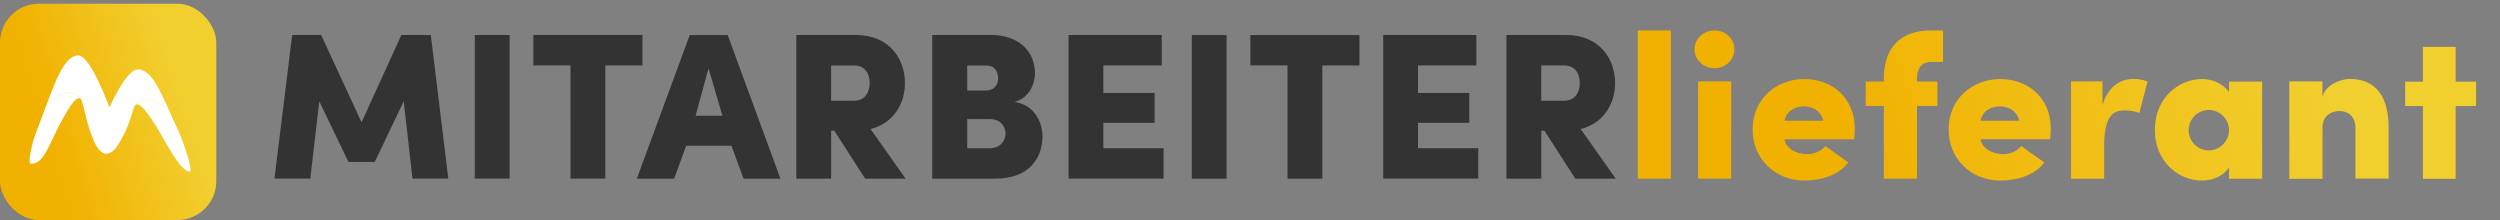
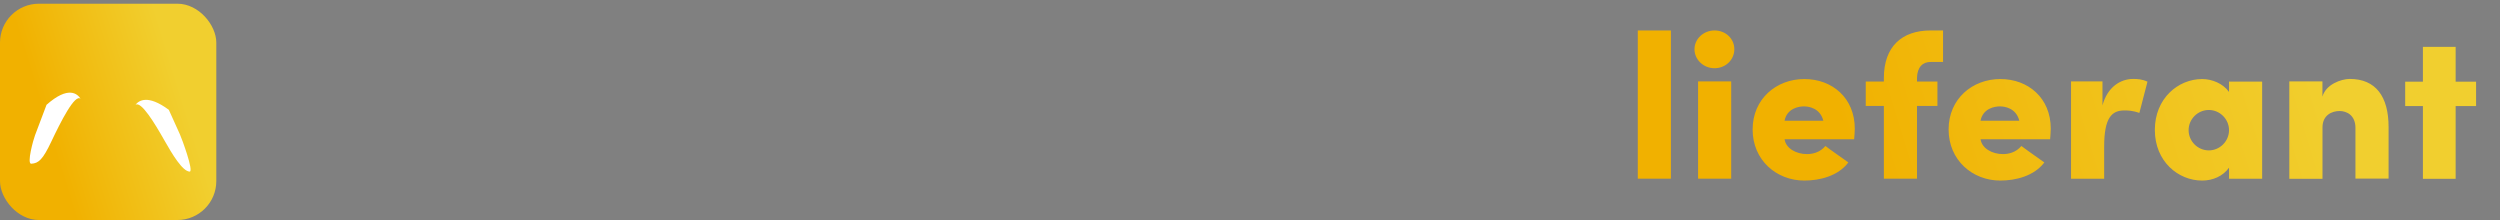
<svg xmlns="http://www.w3.org/2000/svg" xmlns:xlink="http://www.w3.org/1999/xlink" id="a" viewBox="0 0 431.68 37.99">
  <rect x="0" y="0" width="431.68" height="37.99" fill="#808080" stroke="none" />
  <defs>
    <linearGradient id="b" x1="-2.03" y1="25.67" x2="39.38" y2="12.95" gradientUnits="userSpaceOnUse">
      <stop offset=".25" stop-color="#f1b100" />
      <stop offset=".8" stop-color="#f1cf2f" />
    </linearGradient>
    <clipPath id="c">
      <path d="m69.31,6.04h5.08l3.02,24.8h-6.19l-1.51-13.35-5,10.47h-4.54l-5.04-10.47-1.55,13.35h-6.19l3.06-24.8h5l6.98,15.08,6.88-15.08Zm12.67,0h6.01v24.8h-6.01V6.04Zm10.12,5.26v-5.26h18.83v5.26h-6.41v19.54h-6.01V11.29h-6.41Zm34.2,13.86h-7.81l-2.09,5.69h-6.44l9.14-24.8h6.55l9.11,24.8h-6.37l-2.09-5.69Zm-6.19-5.18h4.64l-2.41-8.17-2.23,8.17Zm17.39,10.87V6.04h10.26c5.83,0,8.5,4.14,8.5,8.28,0,3.53-1.91,6.95-5.94,7.96l6.05,8.57h-6.98l-5.33-8.28h-.54v8.28h-6.01Zm6.01-19.54v6.08h3.96c1.98,0,2.7-1.58,2.7-3.06s-.72-3.02-2.7-3.02h-3.96Zm31.71,6.3c3.38.5,4.79,3.53,4.79,5.9,0,3.6-2.12,7.34-8.17,7.34h-10.87V6.04h10.15c4.61,0,7.59,2.66,7.59,6.66,0,1.4-.72,4.1-3.49,4.9Zm-4.97-1.98c1.22,0,2.09-.79,2.09-2.05s-.58-2.27-2.02-2.27h-3.31v4.32h3.24Zm-3.24,4.93v5.04h3.85c1.87,0,2.77-1.3,2.77-2.56,0-1.15-.79-2.48-2.81-2.48h-3.82Zm17.5,10.29V6.04h16.09v5.26h-10.08v4.75h8.85v5.15h-8.85v4.39h10.4v5.25h-16.41Zm21.28-24.8h6.01v24.8h-6.01V6.04Zm10.12,5.26v-5.26h18.83v5.26h-6.41v19.54h-6.01V11.29h-6.41Zm22.93,19.54V6.04h16.09v5.26h-10.08v4.75h8.85v5.15h-8.85v4.39h10.4v5.25h-16.41Zm21.28,0V6.04h10.26c5.83,0,8.5,4.14,8.5,8.28,0,3.53-1.91,6.95-5.94,7.96l6.05,8.57h-6.98l-5.33-8.28h-.54v8.28h-6.01Zm6.01-19.54v6.08h3.96c1.98,0,2.7-1.58,2.7-3.06s-.72-3.02-2.7-3.02h-3.96Zm16.67-6.05h5.72v25.59h-5.72V5.24Zm13.25,0c1.91,0,3.42,1.4,3.42,3.24s-1.51,3.28-3.42,3.28-3.46-1.48-3.46-3.28,1.58-3.24,3.46-3.24Zm-2.84,25.59h5.72V14.06h-5.72v16.77Zm26.96-6.8h-12.02c.22,1.58,2.02,2.56,3.85,2.56.94,0,2.23-.25,3.2-1.4.68.54,3.02,2.16,3.96,2.84-1.76,2.34-4.93,3.13-7.6,3.13-4.82,0-8.93-3.53-8.93-8.82s4.1-8.71,8.93-8.71,8.71,3.28,8.71,8.57c0,.43-.07,1.37-.11,1.84Zm-5.33-3.2c-.54-2.16-2.48-2.48-3.35-2.48s-2.92.32-3.35,2.48h6.7Zm20.67-10.15h-2.16c-1.33,0-2.3.86-2.34,2.77v.61h3.53v4.21h-3.53v12.56h-5.72v-12.56h-3.13v-4.21h3.13v-.61c0-5.44,3.13-8.21,8.06-8.21h2.16v5.44Zm18.5,13.35h-12.02c.22,1.58,2.02,2.56,3.85,2.56.94,0,2.23-.25,3.2-1.4.68.54,3.02,2.16,3.96,2.84-1.76,2.34-4.93,3.13-7.6,3.13-4.82,0-8.93-3.53-8.93-8.82s4.1-8.71,8.93-8.71,8.71,3.28,8.71,8.57c0,.43-.07,1.37-.11,1.84Zm-5.33-3.2c-.54-2.16-2.48-2.48-3.35-2.48s-2.92.32-3.35,2.48h6.7Zm14.65,10.01h-5.72V14.06h5.43v4.14c.86-3.2,3.13-4.57,5.29-4.57.72,0,1.55.04,2.48.47l-1.4,5.4c-1.19-.43-2.09-.43-2.59-.43-2.16,0-3.49,1.22-3.49,6.26v5.51Zm21.56-16.77h5.72v16.77h-5.72v-1.91c-1.04,1.48-2.81,2.23-4.64,2.23-4.14,0-8.17-3.31-8.17-8.75s4.03-8.78,8.17-8.78c1.69,0,3.6.76,4.64,2.23v-1.8Zm-3.49,11.88c1.91,0,3.49-1.58,3.49-3.49s-1.58-3.49-3.49-3.49-3.49,1.58-3.49,3.49,1.58,3.49,3.49,3.49Zm19.62,4.9h-5.72V14.06h5.72v2.63c.58-2.12,3.24-3.06,4.72-3.06,4.5,0,6.7,3.06,6.7,8.28v8.93h-5.72v-8.75c0-2.23-1.55-2.92-2.74-2.92-1.3,0-2.95.68-2.95,2.84v8.82Zm23-16.77h3.53v4.21h-3.53v12.56h-5.65v-12.56h-3.06v-4.21h3.06v-6.01h5.65v6.01Z" style="fill:none;" />
    </clipPath>
    <linearGradient id="d" x1="284.14" y1="40.89" x2="428.84" y2="-3.54" xlink:href="#b" />
  </defs>
  <rect y=".64" width="37.35" height="37.35" rx="6.72" ry="6.72" style="fill:url(#b);" />
  <g style="clip-path:url(#c);">
    <rect x="281.31" width="150.37" height="37.35" rx="6.72" ry="6.72" style="fill:url(#d);" />
-     <rect x="44.1" width="236.38" height="37.35" rx="6.72" ry="6.72" style="fill:#333;" />
  </g>
  <g>
    <path d="m29.15,18.96c1,2.18,1.72,3.8,1.93,4.27.28.61,2.45,6.44,1.66,6.4-1.23-.06-2.97-2.95-4.42-5.51-1.52-2.69-4-6.82-4.94-6,.54-.73,2.08-1.89,5.77.84Z" style="fill:#fff;" />
-     <path d="m17.06,22.66c2.04-4.88,4.79-10.68,6.76-10.68.88,0,1.67.58,2.35,1.42.85,1.04,1.55,2.46,2.09,3.63.29.63.59,1.29.89,1.93-3.69-2.73-5.23-1.57-5.77-.84-.05.04-.09.1-.13.17-.02.04-.04.08-.05.12-.06.16-.13.35-.2.57-.08.25-.17.53-.26.82,0,0,0,0,0,.01,0,0,0,0,0,0-.74,2.43-2.33,6.31-4.27,6.09-.91-.11-1.25-1-1.95-2.16.19-.32.37-.68.55-1.09Z" style="fill:#fff;" />
  </g>
  <g>
    <path d="m8.03,18.11c-1.03,2.68-1.76,4.66-1.98,5.24-.29.75-1.46,4.97-.65,4.92,1.26-.07,1.99-.7,3.47-3.84,1.56-3.29,4.09-8.36,5.06-7.35-.55-.9-2.13-2.32-5.91,1.03Z" style="fill:#fff;" />
-     <path d="m20.41,22.65c-2.09-5.98-4.91-13.08-6.93-13.08-.9,0-1.71.72-2.41,1.74-.87,1.27-1.58,3.01-2.14,4.45-.3.78-.61,1.58-.91,2.36,3.78-3.34,5.36-1.93,5.91-1.03.05.05.1.12.14.21.02.04.04.09.06.15.06.2.13.43.2.69.08.3.17.64.26,1.01,0,0,0,0,0,.02,0,0,0,0,0,0,.76,2.98,1.94,7.64,3.93,7.37.94-.13,1.73-1.13,2.44-2.55-.2-.39-.38-.83-.56-1.34Z" style="fill:#fff;" />
  </g>
</svg>